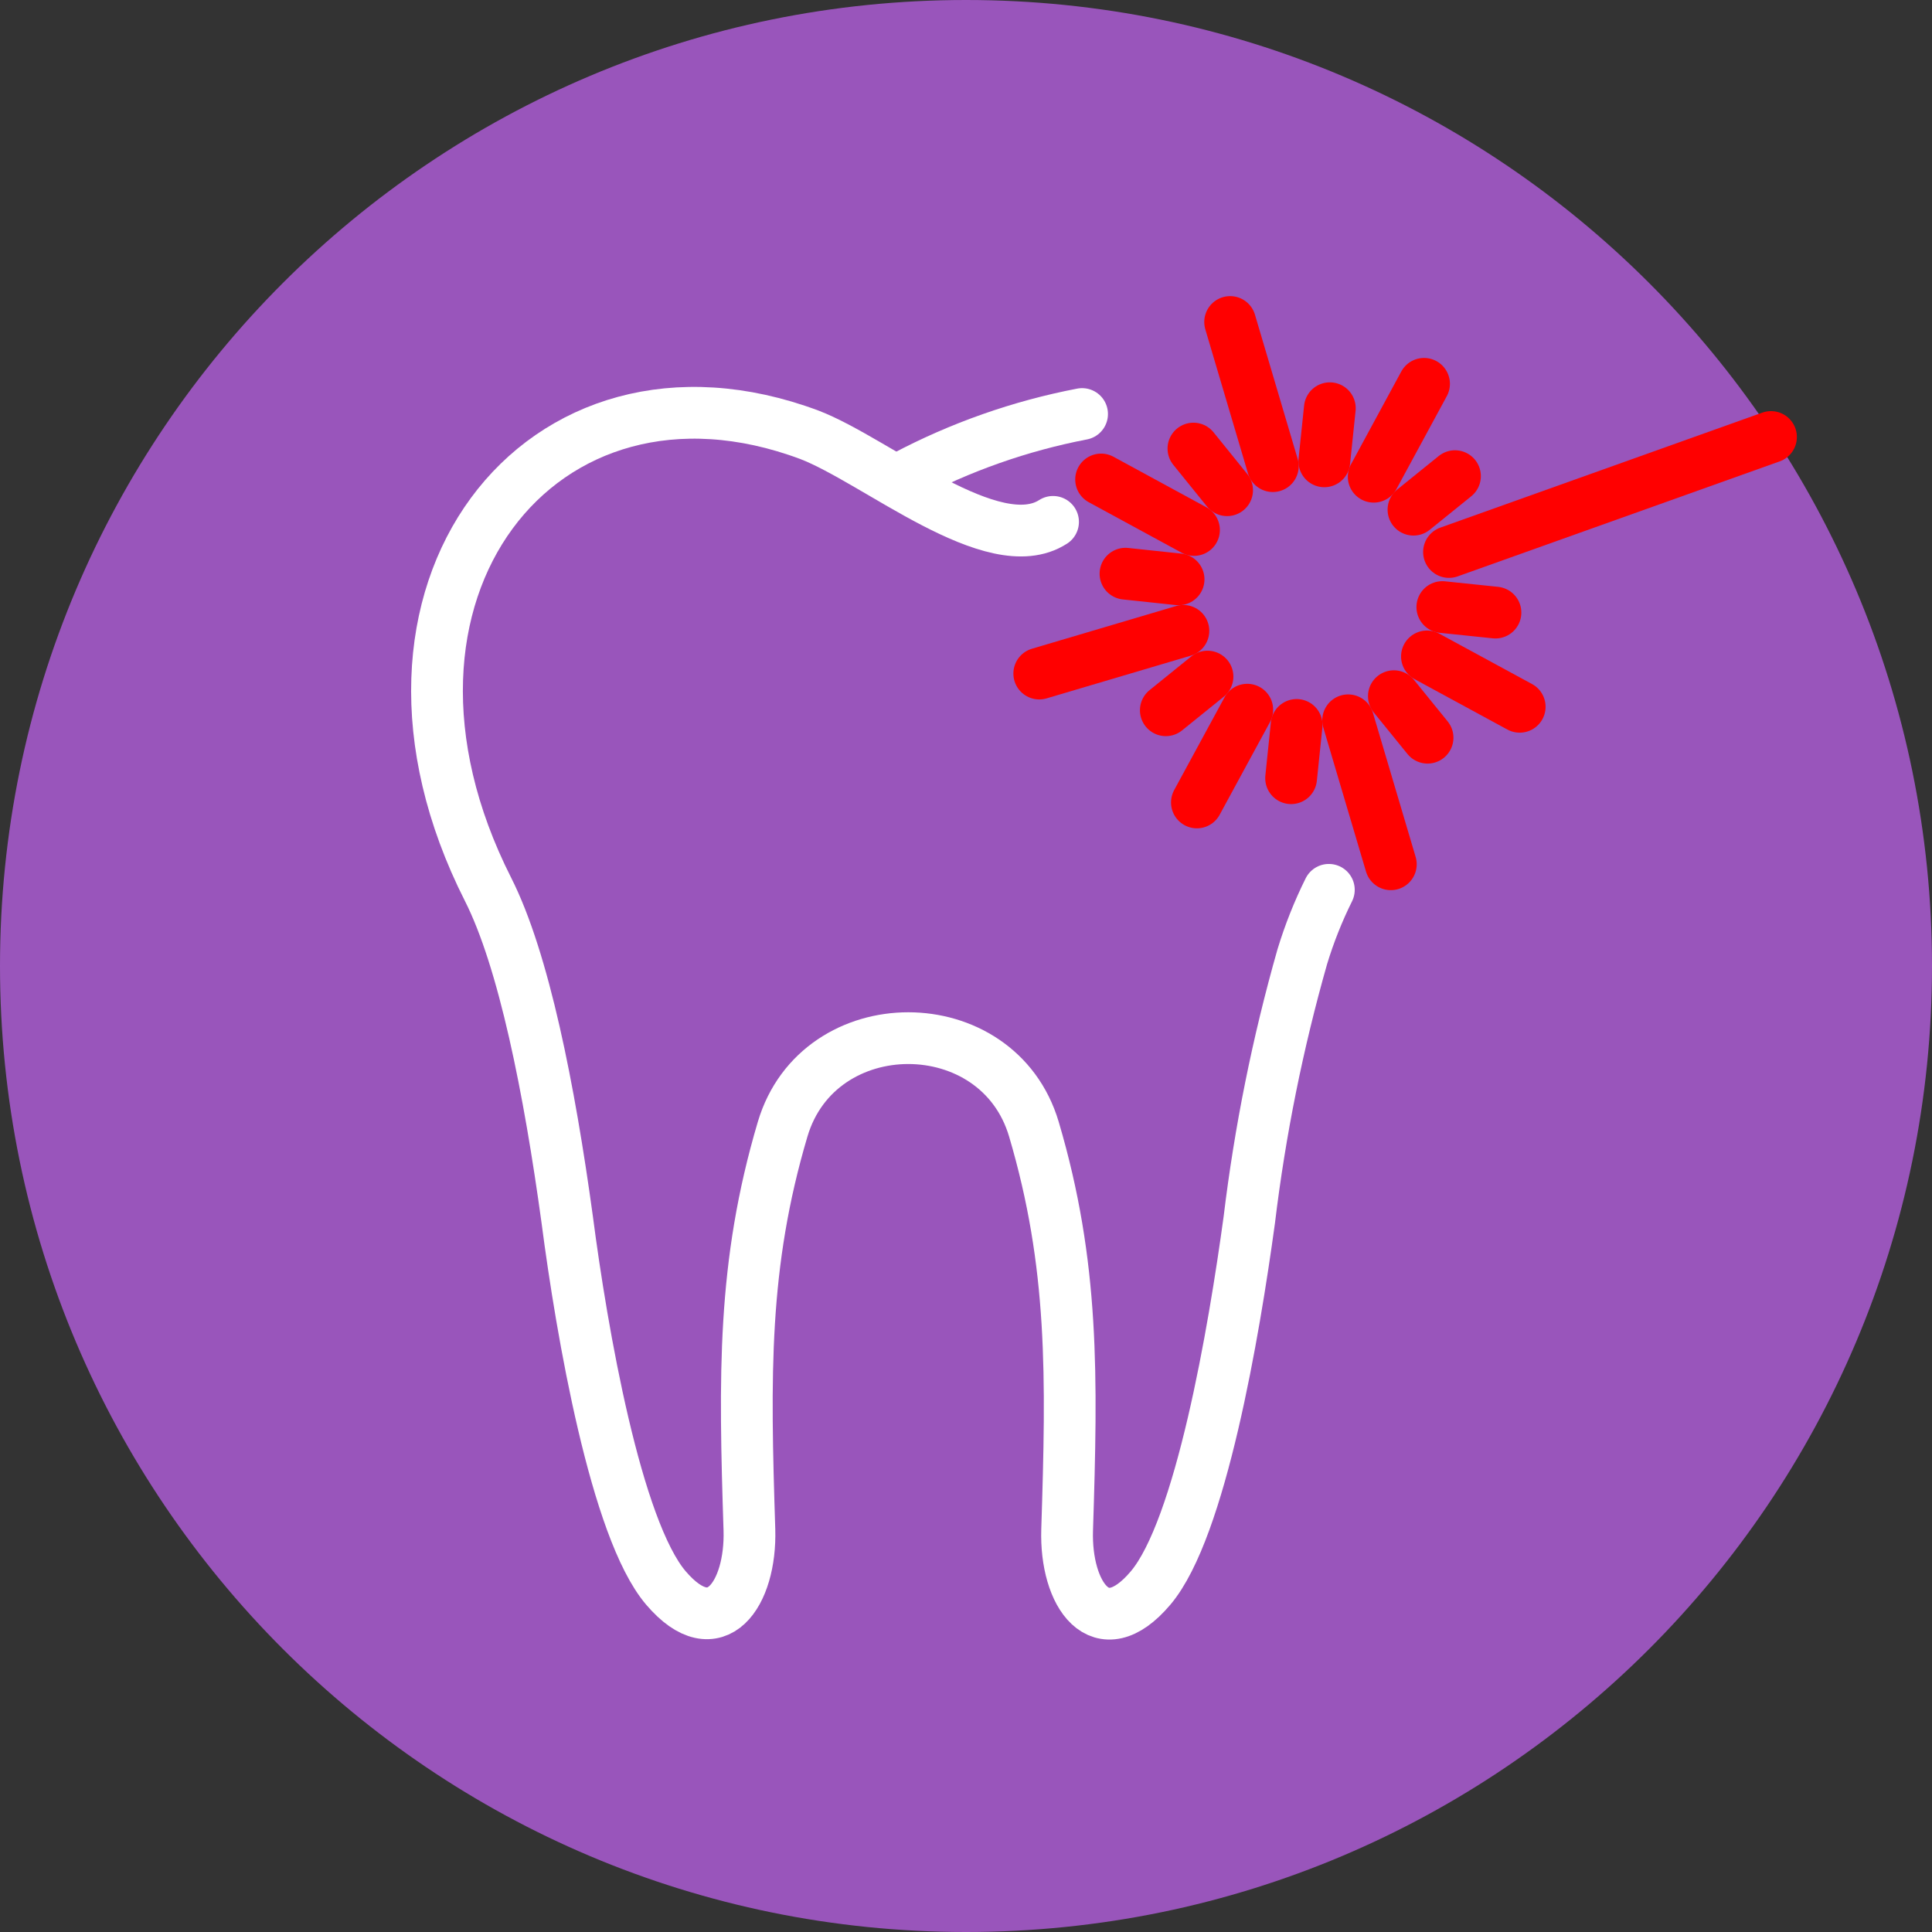
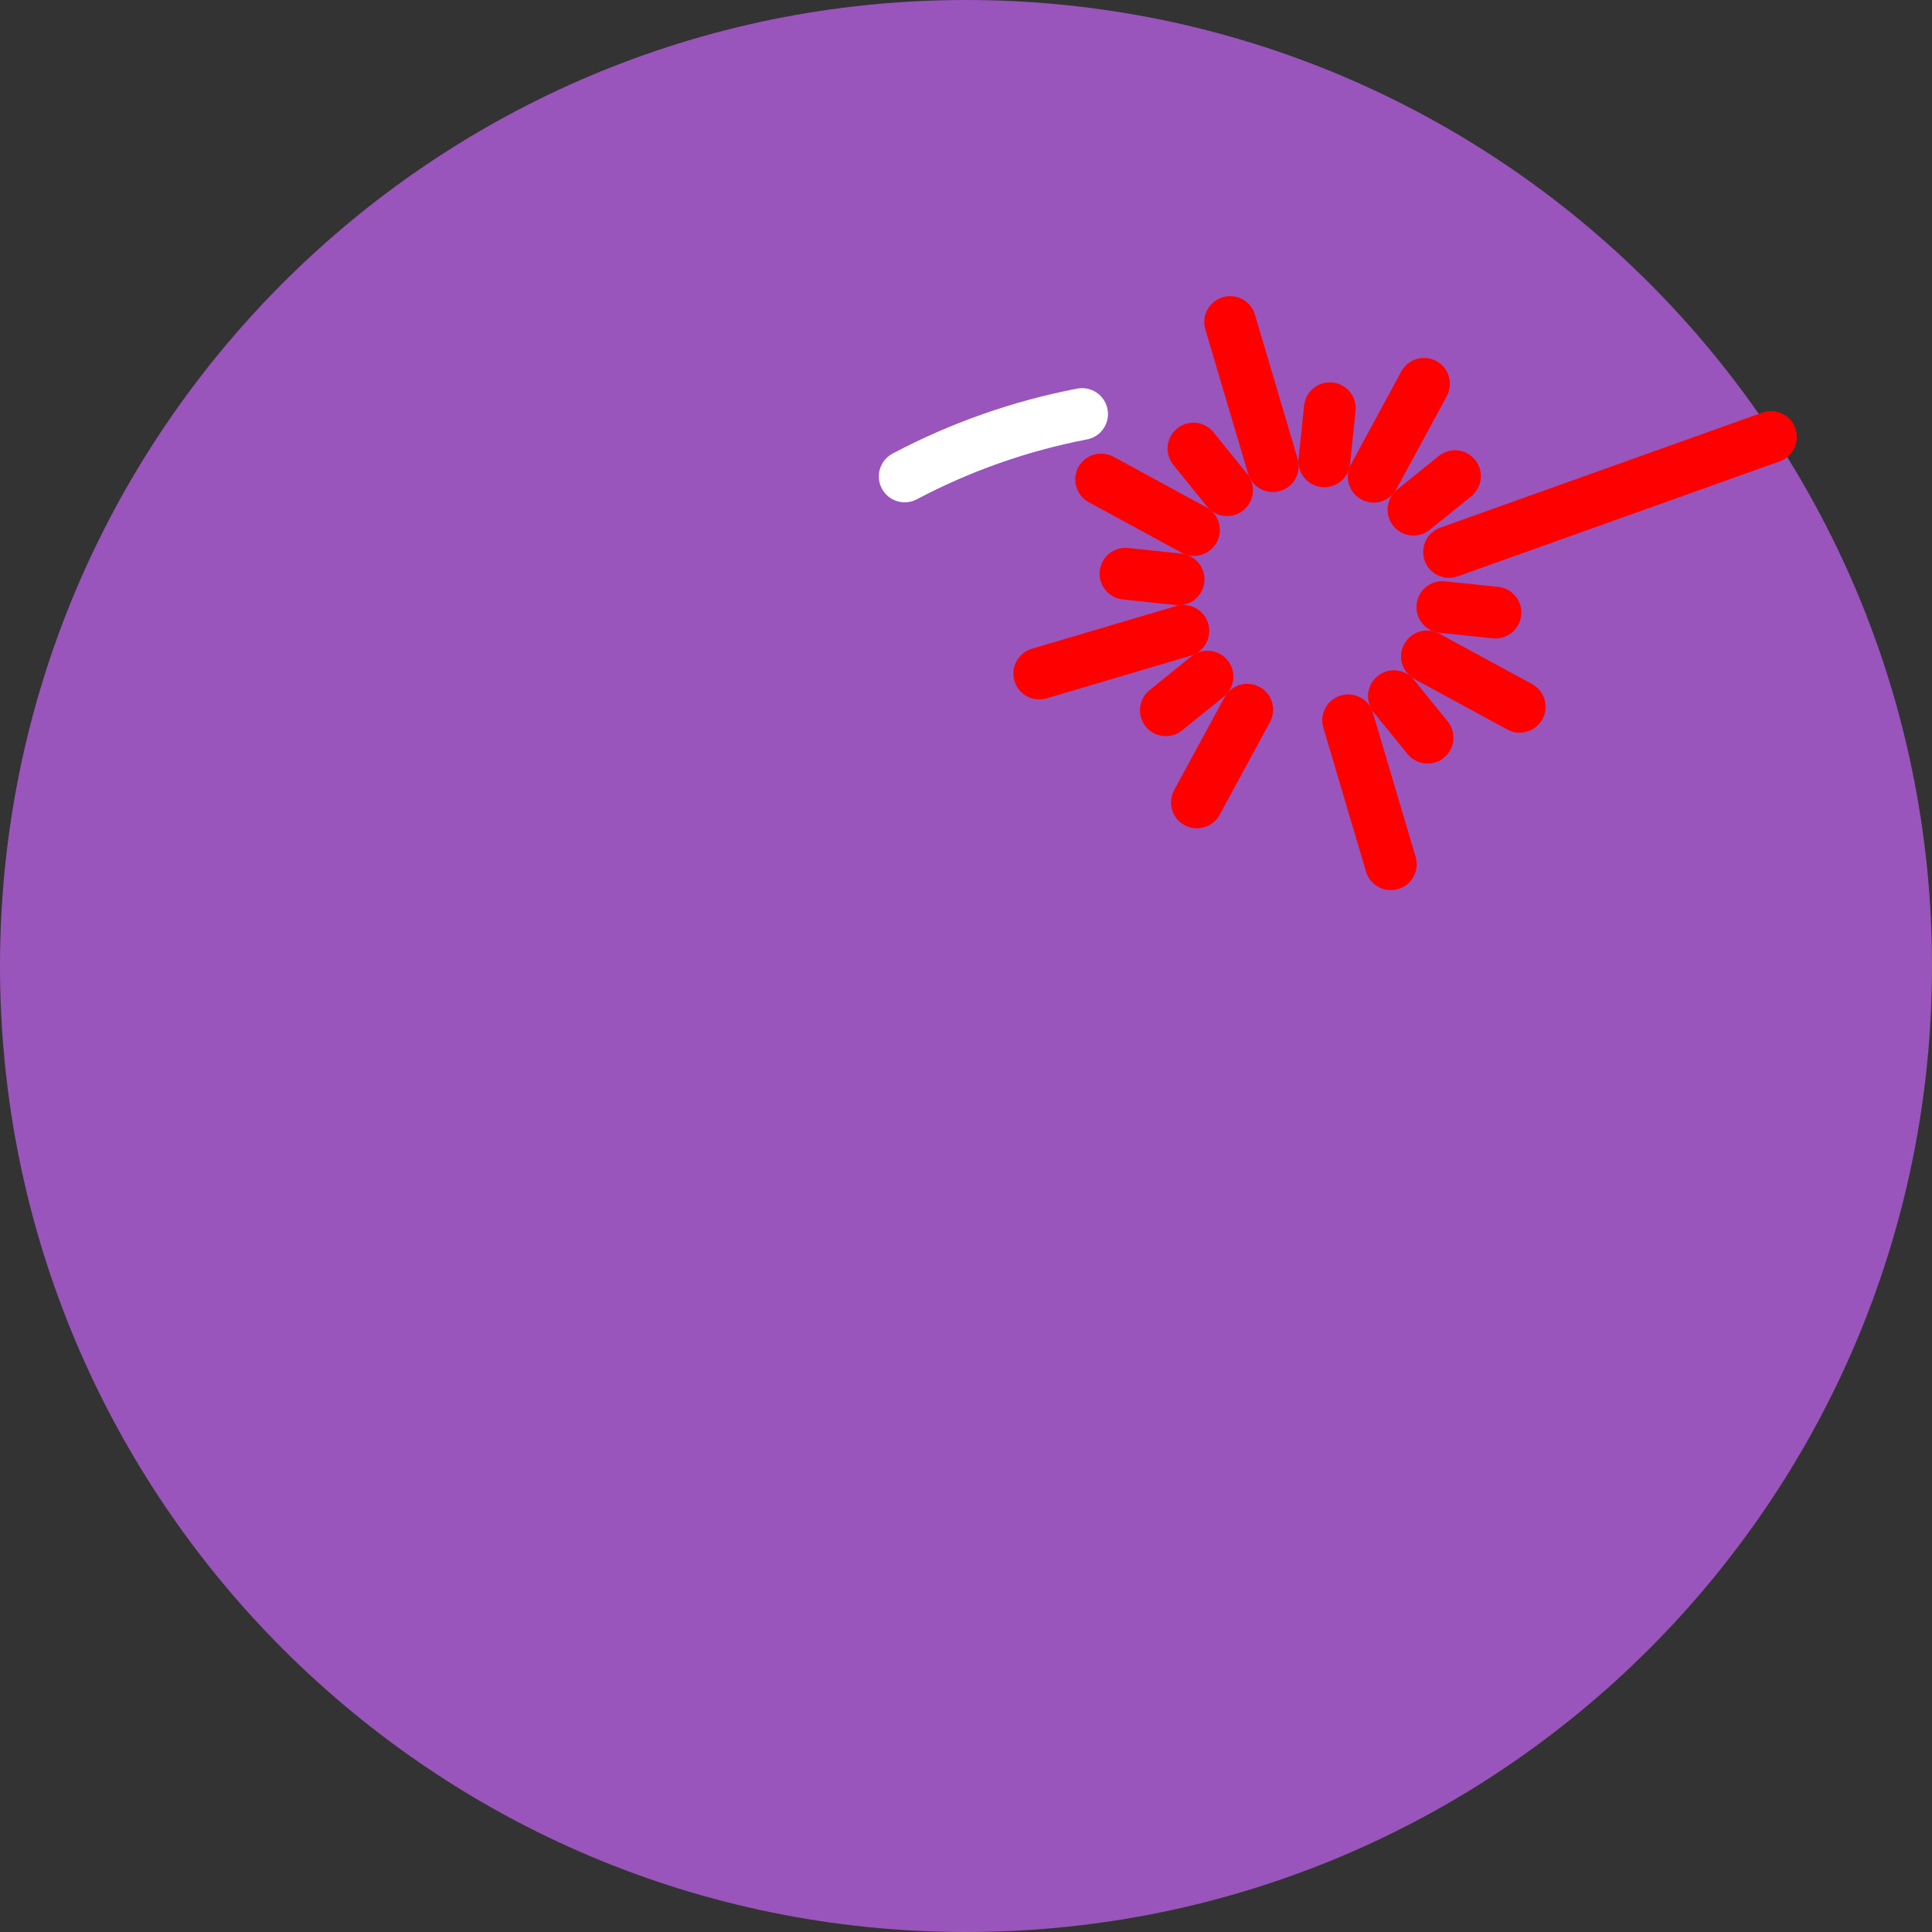
<svg xmlns="http://www.w3.org/2000/svg" width="84" height="84" viewBox="0 0 84 84" fill="none">
  <rect x="0" y="0" width="84" height="84" fill="#333333" stroke="none" />
  <path d="M42 84C65.196 84 84 65.196 84 42C84 18.804 65.196 0 42 0C18.804 0 0 18.804 0 42C0 65.196 18.804 84 42 84Z" fill="#9955BB" />
  <path d="M47.047 18.001C44.356 18.518 41.757 19.433 39.335 20.715" stroke="white" stroke-width="2.25" stroke-linecap="round" stroke-linejoin="round" />
-   <path d="M45.785 22.69C43.191 24.362 38.105 20.02 35.189 18.904C23.514 14.543 14.698 25.782 21.217 38.663C22.776 41.742 23.887 47.365 24.663 53.038C25.294 57.891 26.777 66.493 28.954 69.043C31.131 71.592 32.665 69.282 32.583 66.518C32.368 59.804 32.28 54.989 34.028 49.094C35.593 43.818 43.387 43.818 44.952 49.094C46.694 54.989 46.612 59.822 46.397 66.518C46.309 69.308 47.849 71.617 50.026 69.043C52.203 66.468 53.655 57.891 54.317 53.038C54.784 49.17 55.554 45.345 56.621 41.597C56.925 40.597 57.311 39.624 57.776 38.688" stroke="white" stroke-width="2.25" stroke-linecap="round" stroke-linejoin="round" />
  <path d="M55.34 20.267L53.484 14" stroke="#FF0000" stroke-width="2.25" stroke-miterlimit="10" stroke-linecap="round" />
  <path d="M53.352 21.314L51.888 19.503" stroke="#FF0000" stroke-width="2.25" stroke-miterlimit="10" stroke-linecap="round" />
  <path d="M51.913 23.043L47.874 20.847" stroke="#FF0000" stroke-width="2.25" stroke-miterlimit="10" stroke-linecap="round" />
  <path d="M51.243 25.189L48.934 24.943" stroke="#FF0000" stroke-width="2.25" stroke-miterlimit="10" stroke-linecap="round" />
  <path d="M51.452 27.429L45.185 29.285" stroke="#FF0000" stroke-width="2.25" stroke-miterlimit="10" stroke-linecap="round" />
  <path d="M52.5 29.417L50.688 30.881" stroke="#FF0000" stroke-width="2.25" stroke-miterlimit="10" stroke-linecap="round" />
  <path d="M54.229 30.856L52.039 34.889" stroke="#FF0000" stroke-width="2.25" stroke-miterlimit="10" stroke-linecap="round" />
-   <path d="M56.375 31.519L56.135 33.835" stroke="#FF0000" stroke-width="2.25" stroke-miterlimit="10" stroke-linecap="round" />
  <path d="M58.615 31.317L60.471 37.577" stroke="#FF0000" stroke-width="2.25" stroke-miterlimit="10" stroke-linecap="round" />
  <path d="M60.603 30.269L62.068 32.074" stroke="#FF0000" stroke-width="2.25" stroke-miterlimit="10" stroke-linecap="round" />
  <path d="M62.041 28.54L66.074 30.73" stroke="#FF0000" stroke-width="2.25" stroke-miterlimit="10" stroke-linecap="round" />
  <path d="M62.71 26.394L65.02 26.634" stroke="#FF0000" stroke-width="2.25" stroke-miterlimit="10" stroke-linecap="round" />
  <path d="M63 24L77 19" stroke="#FF0000" stroke-width="2.25" stroke-miterlimit="10" stroke-linecap="round" />
  <path d="M61.455 22.16L63.26 20.702" stroke="#FF0000" stroke-width="2.25" stroke-miterlimit="10" stroke-linecap="round" />
  <path d="M59.726 20.727L61.915 16.688" stroke="#FF0000" stroke-width="2.25" stroke-miterlimit="10" stroke-linecap="round" />
  <path d="M57.579 20.058L57.819 17.749" stroke="#FF0000" stroke-width="2.25" stroke-miterlimit="10" stroke-linecap="round" />
</svg>